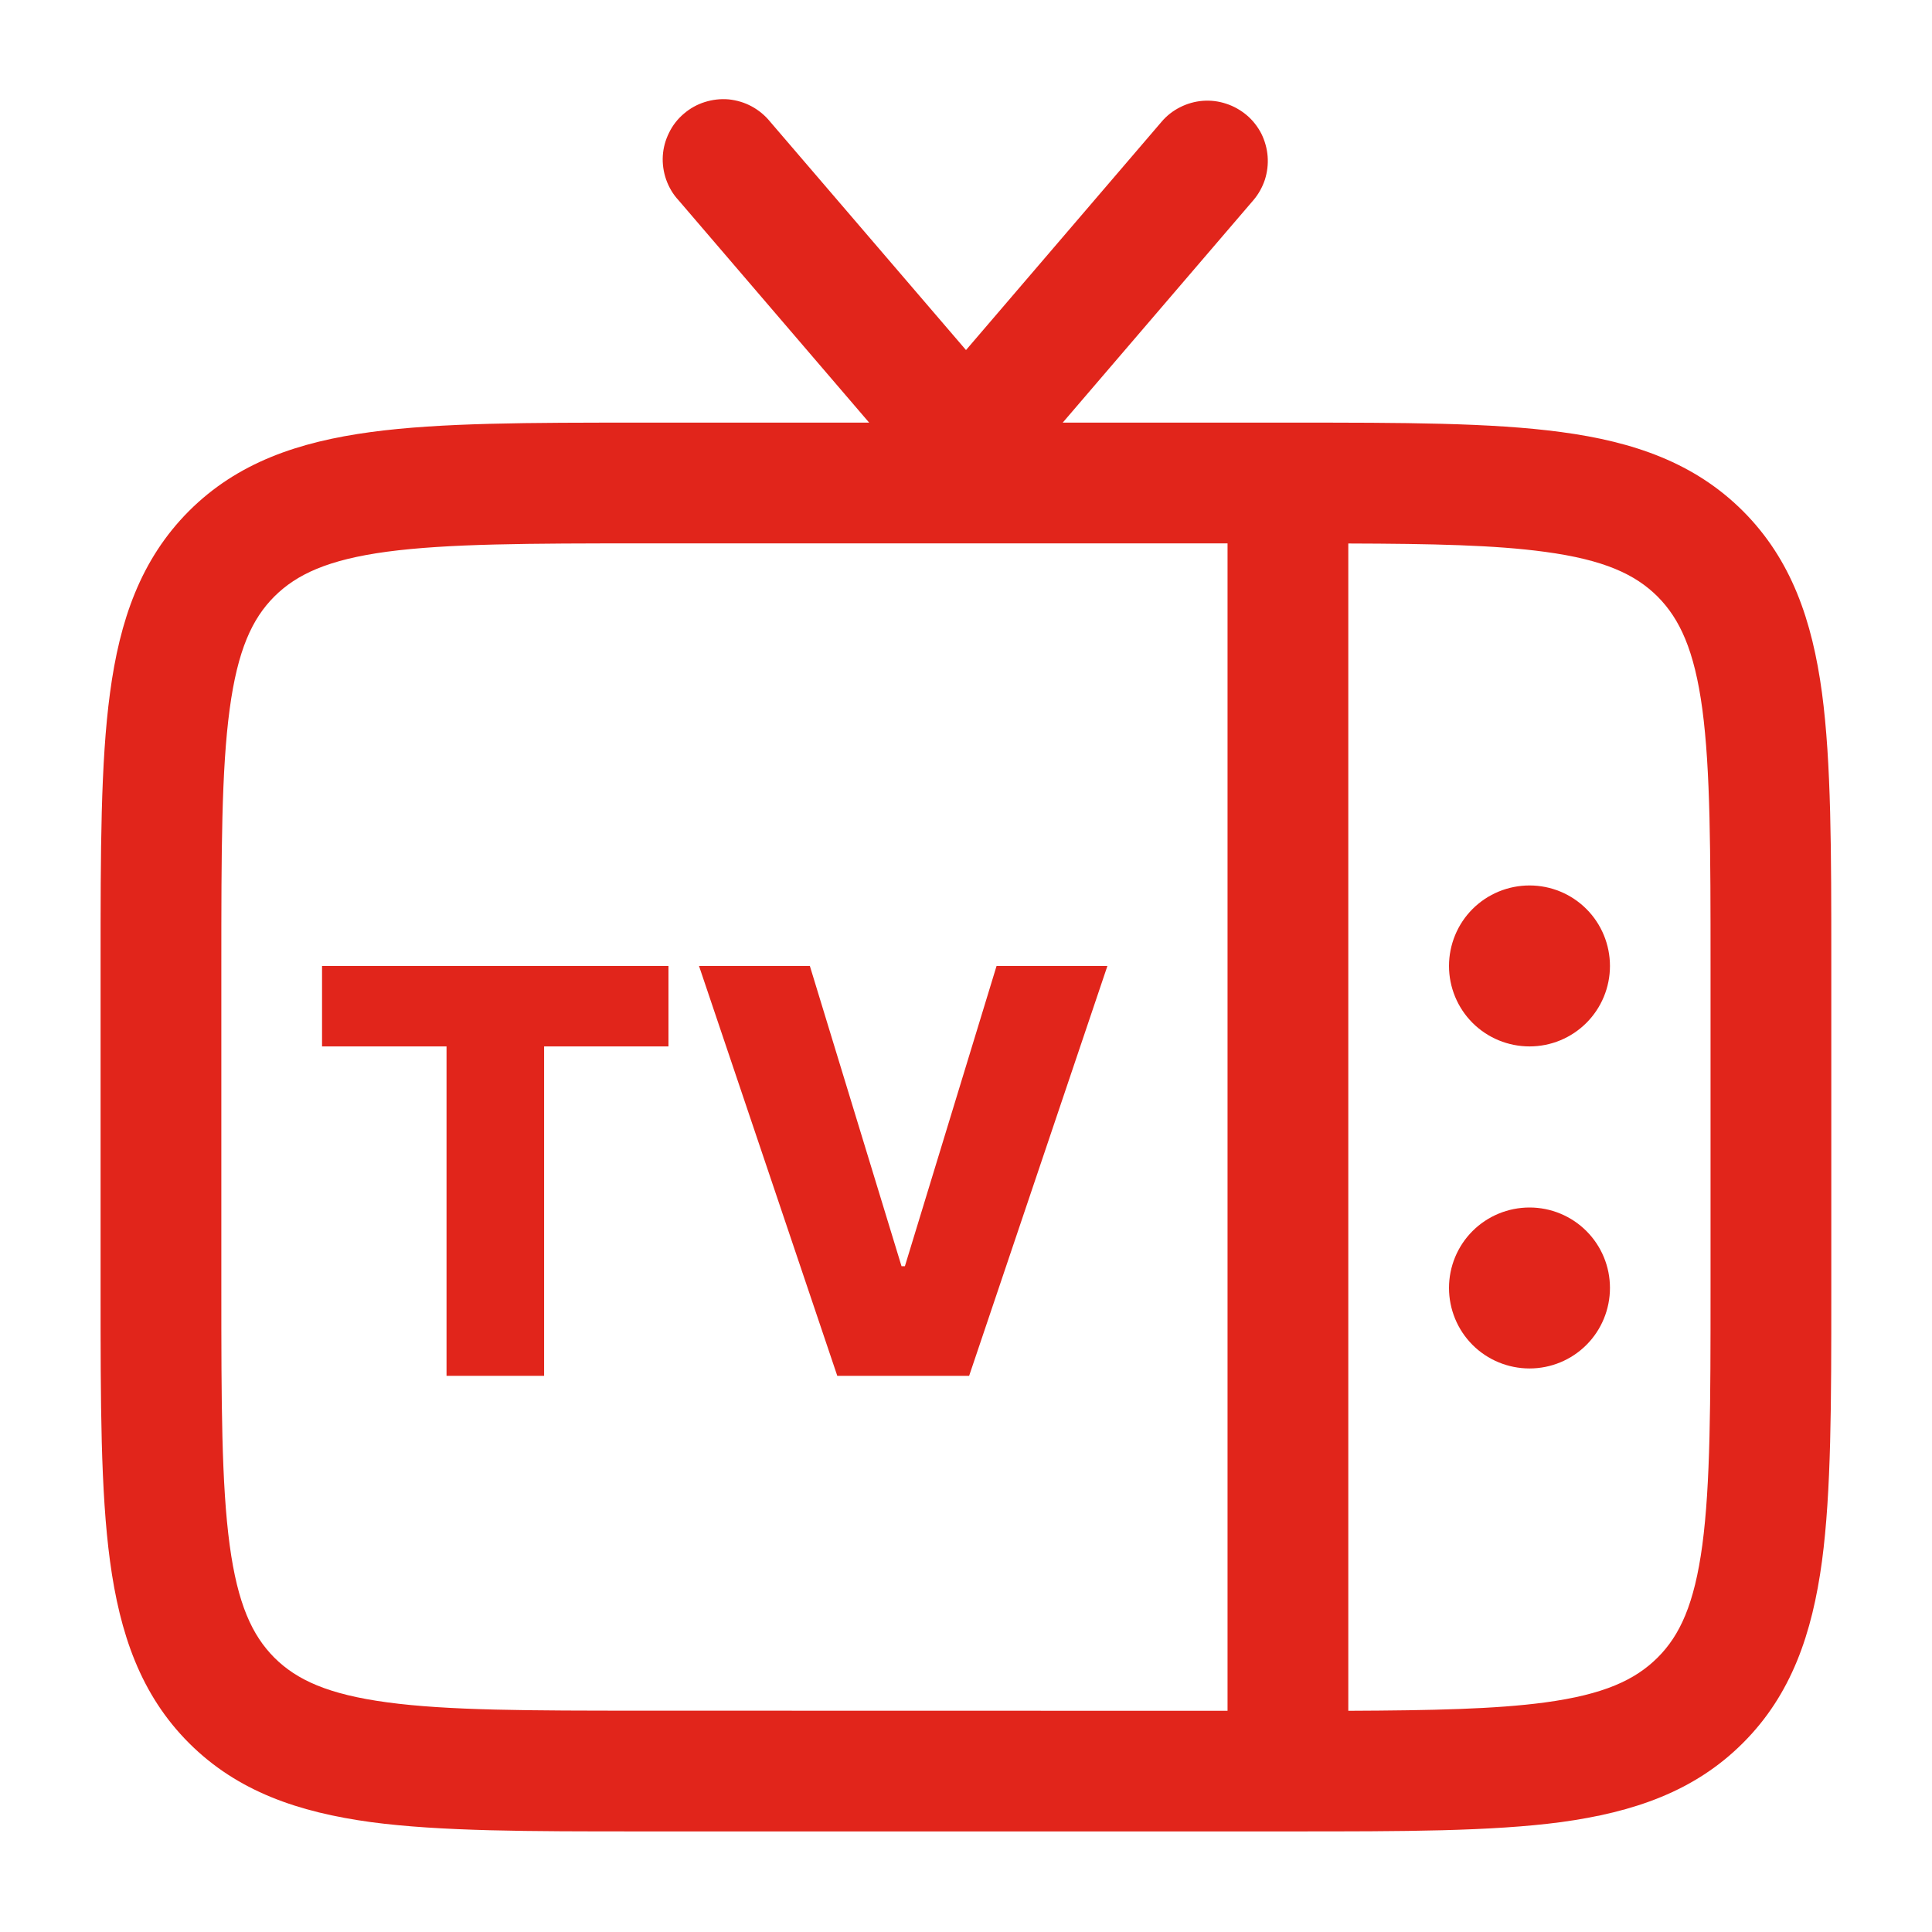
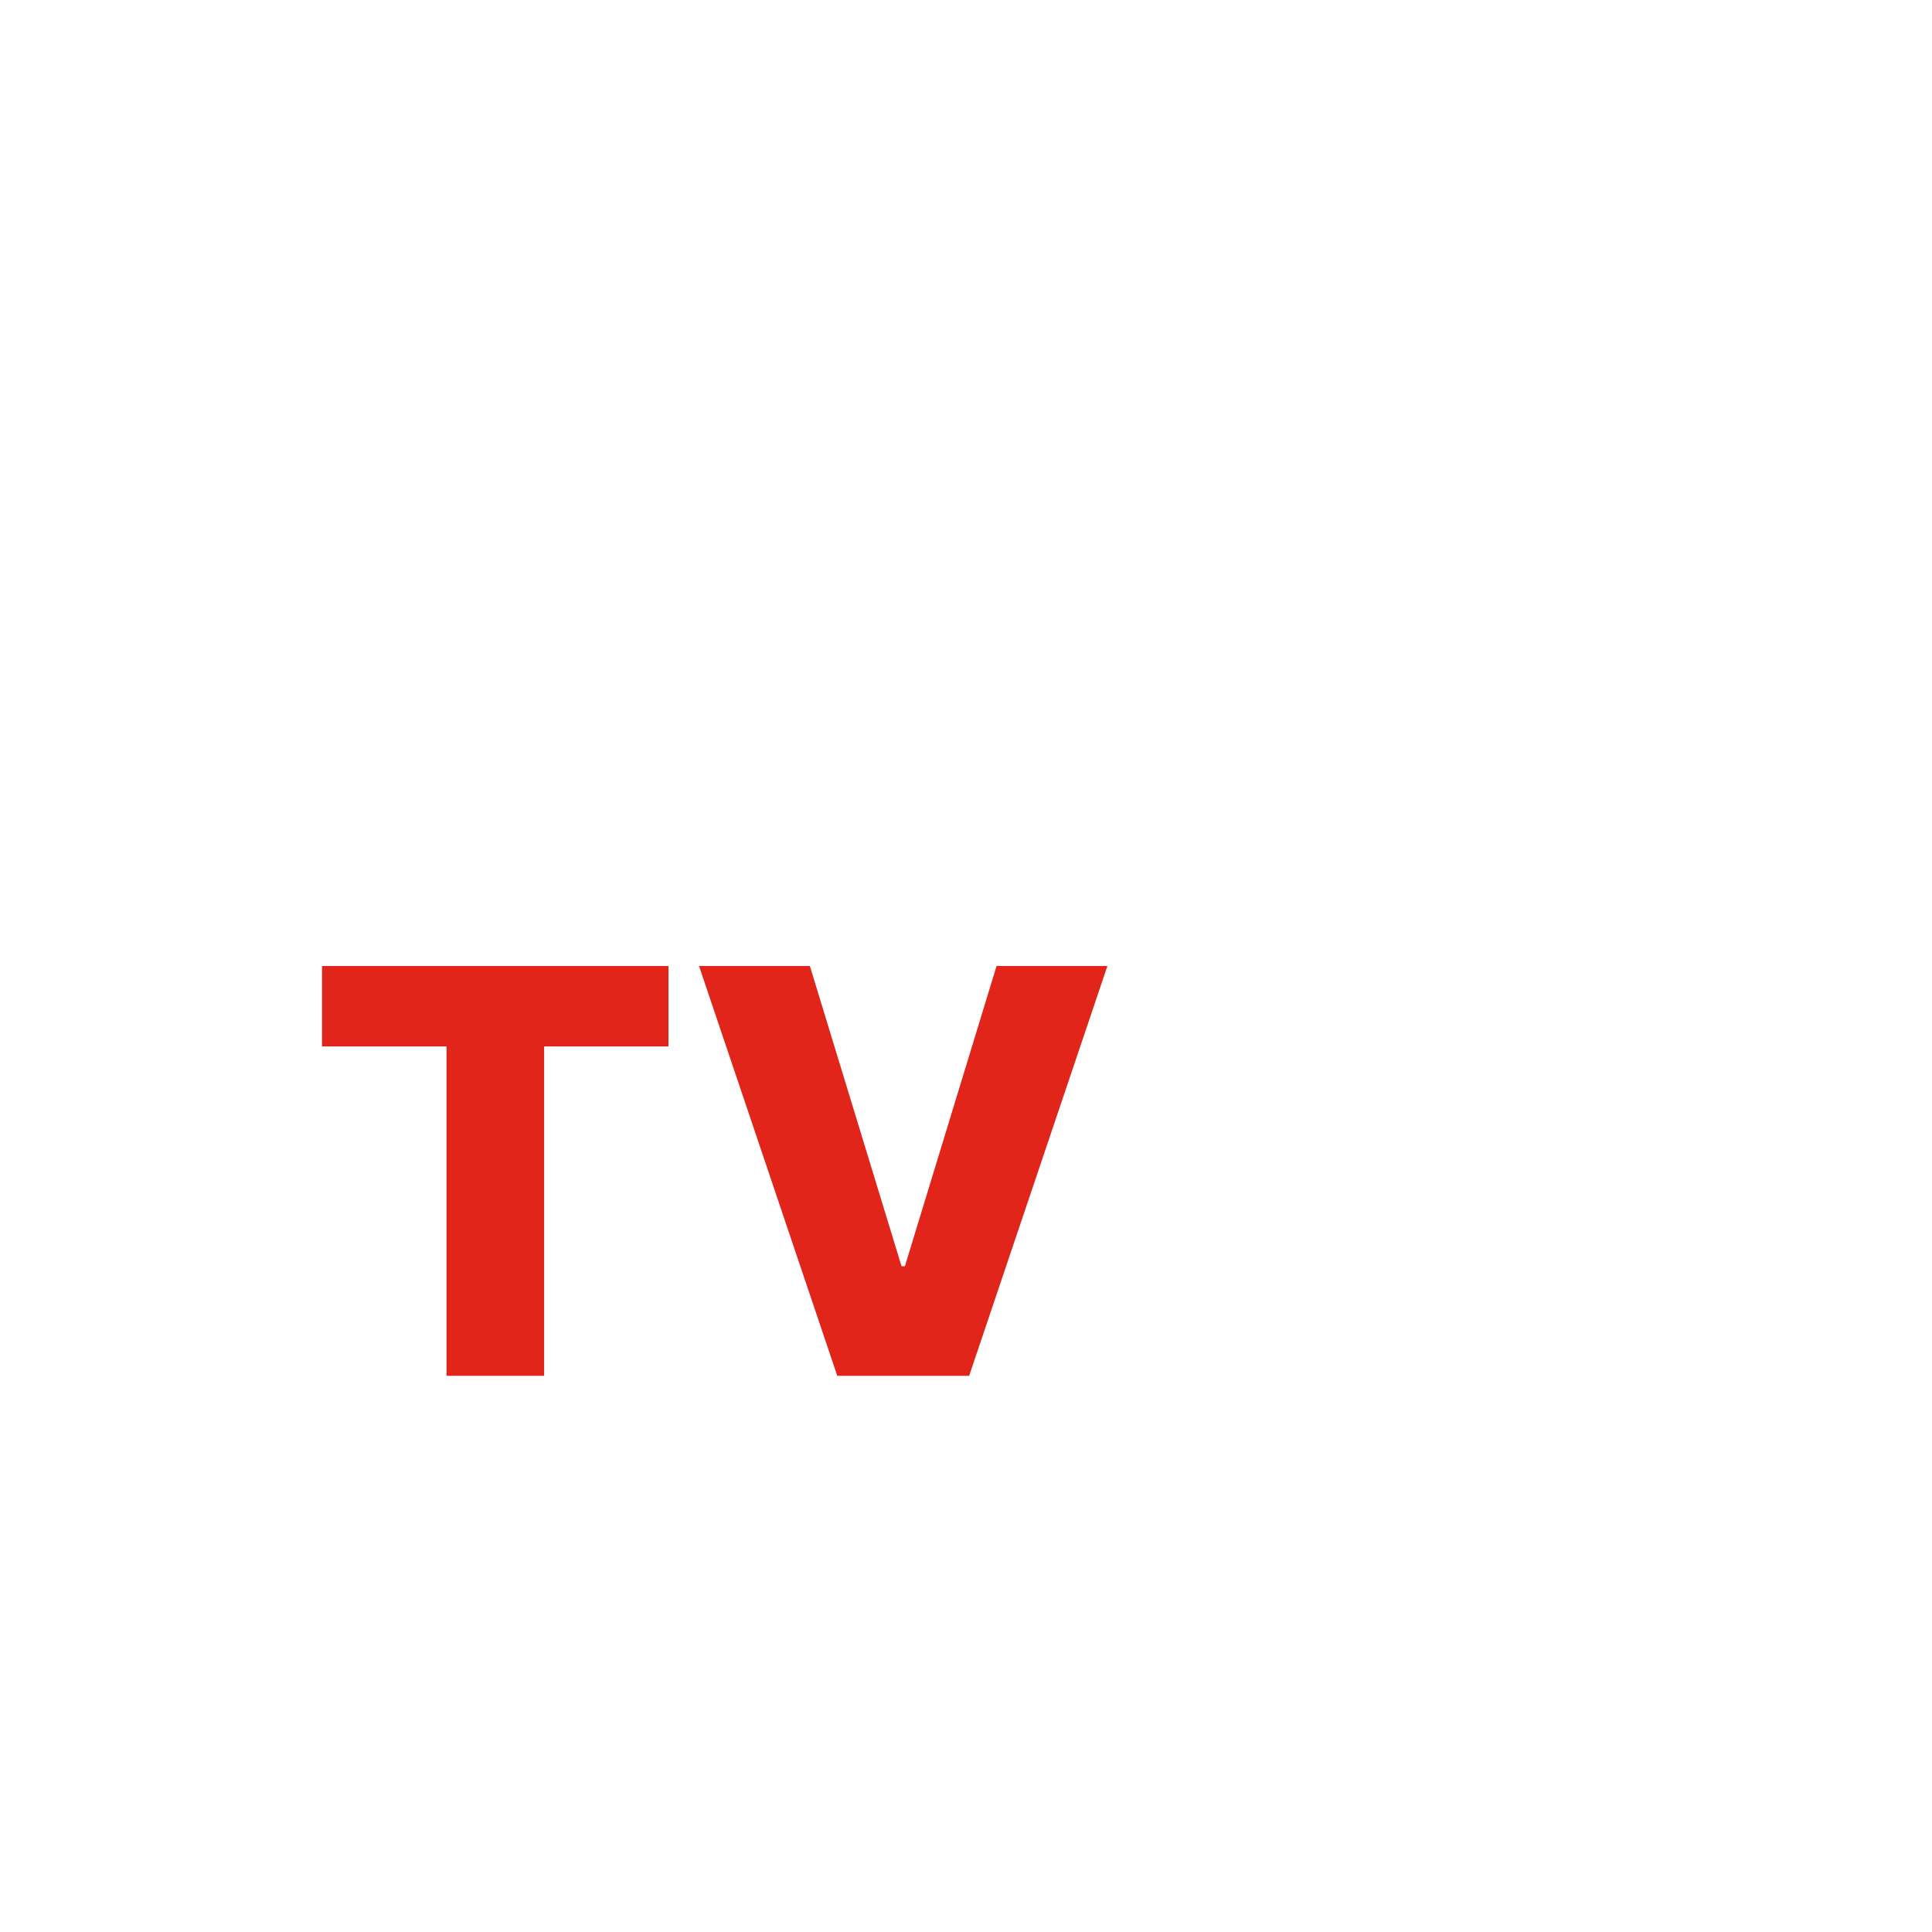
<svg xmlns="http://www.w3.org/2000/svg" width="16" height="16" viewBox="0 0 16 16" fill="none">
-   <path fill-rule="evenodd" clip-rule="evenodd" d="M10.325 0.954C10.375 0.996 10.416 1.049 10.446 1.107C10.475 1.166 10.493 1.23 10.498 1.295C10.503 1.361 10.495 1.426 10.475 1.489C10.454 1.551 10.422 1.609 10.379 1.659L8.801 3.5H10.703C11.614 3.5 12.35 3.5 12.928 3.578C13.528 3.658 14.033 3.832 14.434 4.232C14.836 4.634 15.008 5.139 15.089 5.739C15.166 6.317 15.166 7.052 15.166 7.964V10.704C15.166 11.615 15.166 12.35 15.089 12.928C15.008 13.528 14.836 14.034 14.434 14.435C14.033 14.836 13.528 15.008 12.928 15.09C12.35 15.167 11.614 15.167 10.703 15.167H5.296C4.385 15.167 3.65 15.167 3.072 15.09C2.472 15.008 1.966 14.836 1.565 14.435C1.164 14.034 0.992 13.528 0.911 12.928C0.833 12.35 0.833 11.615 0.833 10.704V7.964C0.833 7.052 0.833 6.317 0.911 5.739C0.991 5.139 1.164 4.634 1.565 4.232C1.966 3.831 2.472 3.659 3.072 3.578C3.65 3.5 4.385 3.5 5.296 3.5H7.198L5.62 1.659C5.574 1.61 5.54 1.552 5.517 1.488C5.495 1.425 5.485 1.358 5.489 1.291C5.493 1.224 5.511 1.159 5.541 1.099C5.57 1.039 5.612 0.985 5.663 0.942C5.714 0.898 5.773 0.865 5.837 0.845C5.901 0.825 5.968 0.817 6.035 0.823C6.101 0.83 6.166 0.849 6.225 0.881C6.284 0.913 6.336 0.956 6.378 1.008L8 2.899L9.62 1.008C9.662 0.958 9.715 0.917 9.773 0.888C9.832 0.858 9.896 0.84 9.961 0.835C10.027 0.83 10.092 0.838 10.155 0.859C10.217 0.879 10.275 0.912 10.325 0.954M11.166 4.501V14.168C11.864 14.165 12.384 14.154 12.794 14.099C13.284 14.033 13.542 13.912 13.727 13.728C13.912 13.544 14.032 13.285 14.098 12.795C14.165 12.292 14.166 11.624 14.166 10.668V8.001C14.166 7.044 14.165 6.376 14.098 5.873C14.032 5.384 13.911 5.125 13.727 4.94C13.542 4.756 13.284 4.636 12.794 4.57C12.384 4.514 11.864 4.503 11.166 4.501ZM10.166 14.168V4.5H5.333C4.376 4.5 3.708 4.502 3.205 4.569C2.716 4.635 2.457 4.756 2.272 4.94C2.088 5.124 1.968 5.383 1.902 5.873C1.834 6.376 1.833 7.044 1.833 8V10.667C1.833 11.624 1.834 12.291 1.902 12.795C1.968 13.284 2.088 13.543 2.272 13.728C2.457 13.912 2.716 14.032 3.206 14.098C3.708 14.166 4.376 14.167 5.333 14.167L10.166 14.168Z" fill="#E1251B" />
-   <path d="M13.333 10.666C13.333 10.489 13.263 10.32 13.138 10.195C13.013 10.07 12.844 10 12.667 10C12.49 10 12.32 10.07 12.195 10.195C12.07 10.32 12 10.489 12 10.666C12 10.843 12.07 11.013 12.195 11.138C12.32 11.263 12.49 11.333 12.667 11.333C12.844 11.333 13.013 11.263 13.138 11.138C13.263 11.013 13.333 10.843 13.333 10.666ZM13.333 8C13.333 7.823 13.263 7.653 13.138 7.528C13.013 7.403 12.844 7.333 12.667 7.333C12.49 7.333 12.32 7.403 12.195 7.528C12.07 7.653 12 7.823 12 8C12 8.176 12.07 8.346 12.195 8.471C12.32 8.596 12.49 8.666 12.667 8.666C12.844 8.666 13.013 8.596 13.138 8.471C13.263 8.346 13.333 8.176 13.333 8Z" fill="#E1251B" />
  <path d="M2.667 8.666V8H5.536V8.666H4.506V11.394H3.698V8.666H2.667Z" fill="#E1251B" />
  <path d="M6.707 8L7.466 10.486H7.494L8.253 8H9.171L8.026 11.394H6.934L5.789 8H6.707Z" fill="#E1251B" />
</svg>